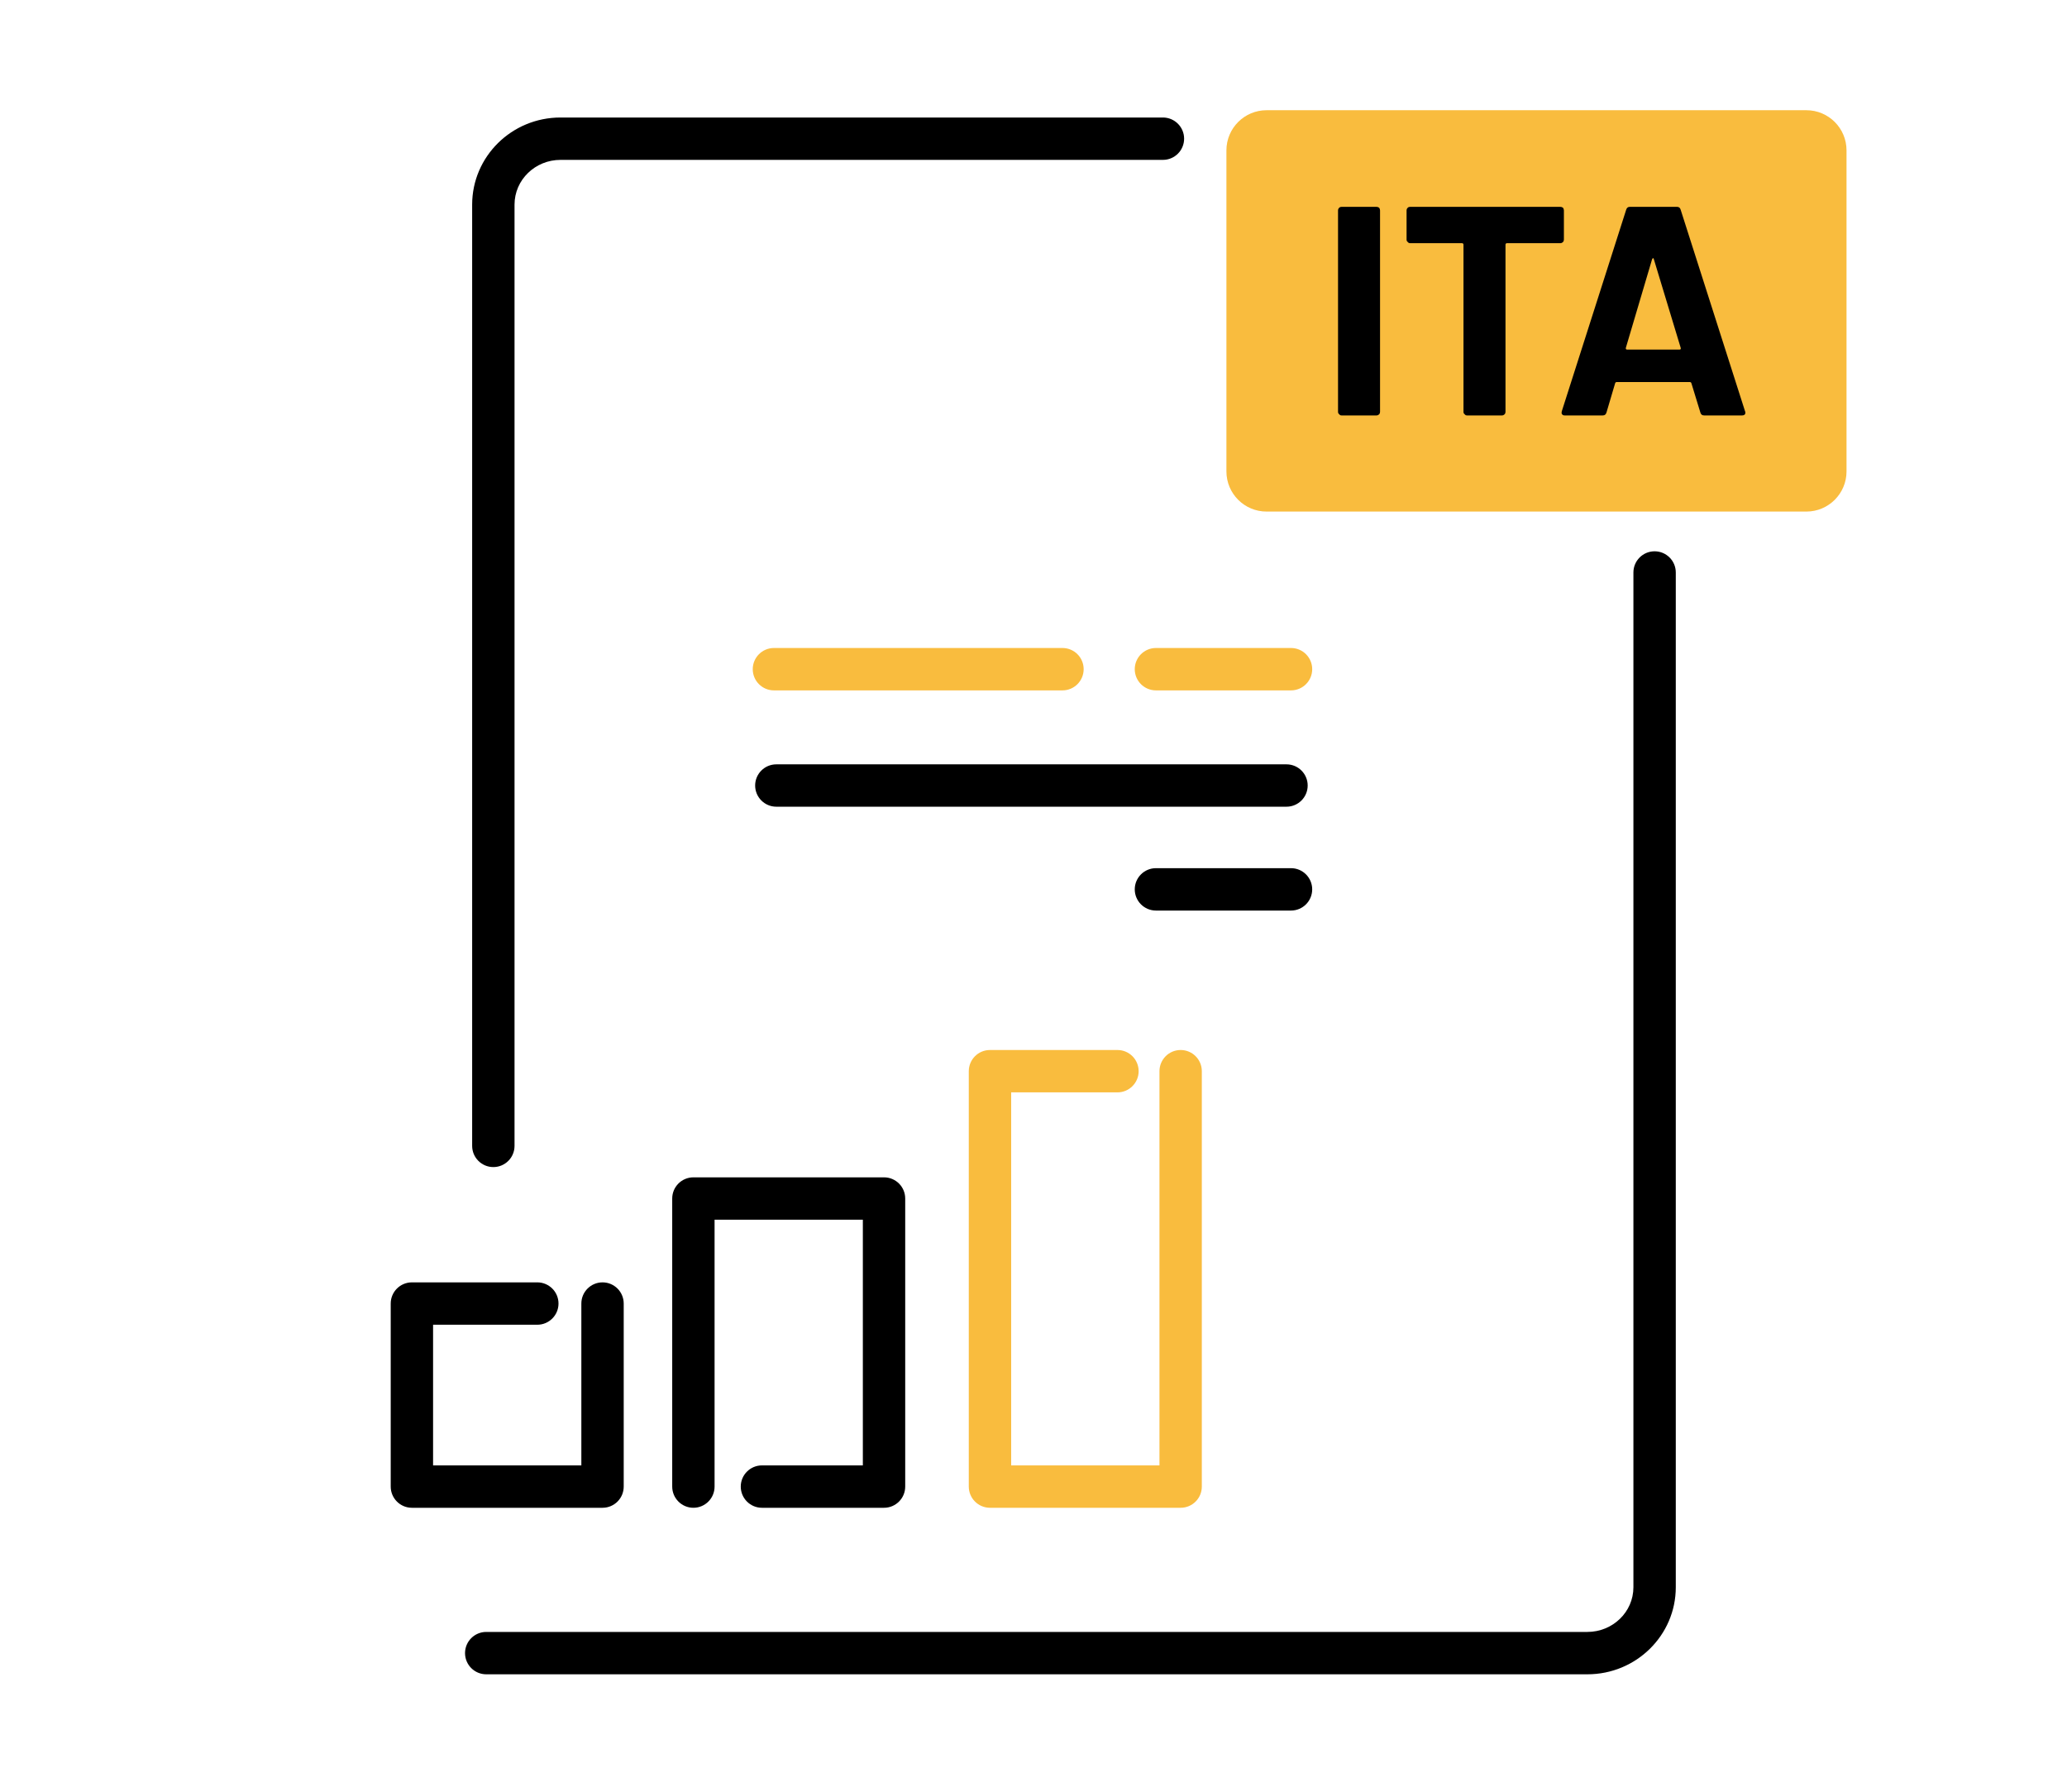
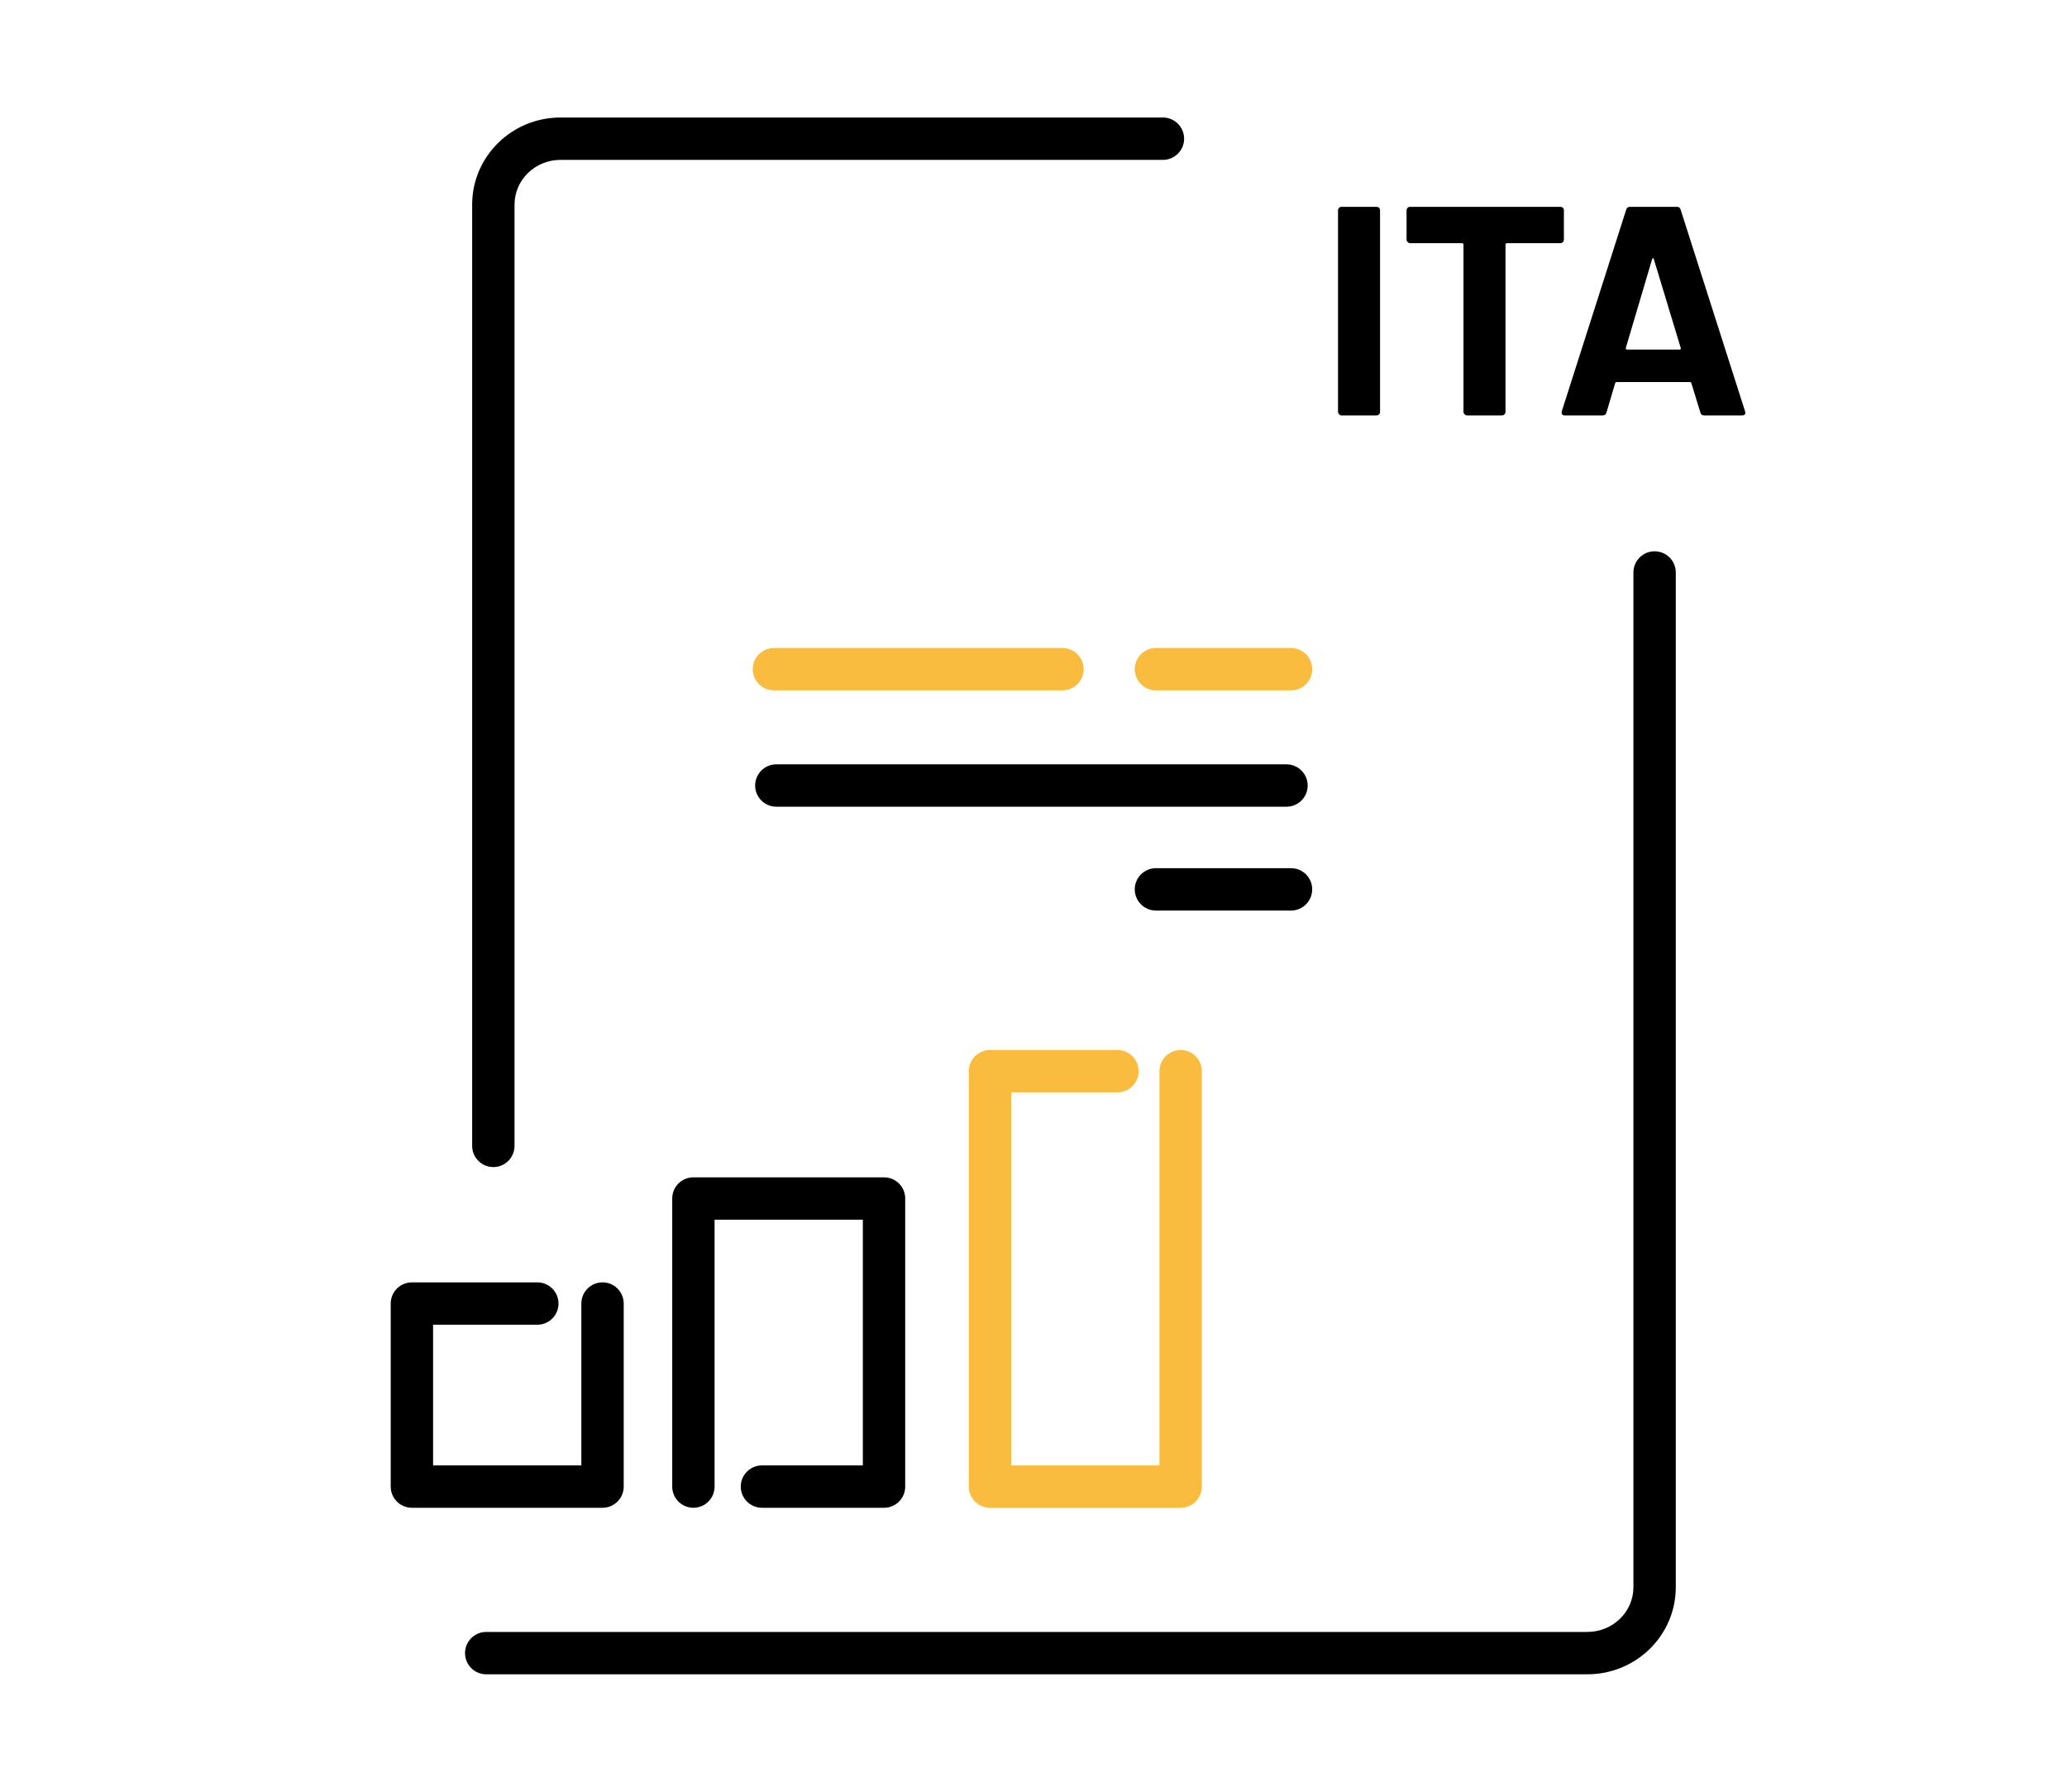
<svg xmlns="http://www.w3.org/2000/svg" width="100%" height="100%" viewBox="0 0 150 130" version="1.1" xml:space="preserve" style="fill-rule:evenodd;clip-rule:evenodd;stroke-linejoin:round;stroke-miterlimit:2;">
  <path d="M120.074,40C120.922,40 121.61,40.688 121.61,41.536C121.61,52.231 121.61,115.165 121.61,115.165C121.61,118.642 118.745,121.48 115.193,121.48L35.285,121.48C34.436,121.48 33.747,120.792 33.747,119.943C33.747,119.095 34.436,118.406 35.285,118.406L115.193,118.406C117.03,118.406 118.535,116.963 118.535,115.165L118.535,41.536C118.535,40.688 119.223,40 120.071,40C120.072,40 120.073,40 120.074,40ZM37.339,83.141C37.339,83.99 36.65,84.678 35.801,84.678C34.953,84.678 34.264,83.99 34.264,83.141L34.264,14.845C34.264,11.364 37.127,8.526 40.676,8.526L84.392,8.526C85.241,8.526 85.93,9.216 85.93,10.063C85.93,10.912 85.241,11.6 84.392,11.6L40.676,11.6C38.841,11.6 37.339,13.045 37.339,14.845L37.339,83.141ZM42.188,94.58C42.188,93.731 42.877,93.043 43.725,93.043C44.574,93.043 45.262,93.731 45.262,94.58L45.262,107.86C45.262,108.709 44.574,109.398 43.725,109.398L29.891,109.398C29.042,109.398 28.354,108.709 28.354,107.86L28.354,94.58C28.354,93.731 29.042,93.043 29.891,93.043L38.993,93.043C39.841,93.043 40.53,93.731 40.53,94.58C40.53,95.428 39.841,96.117 38.993,96.117L31.428,96.117L31.428,106.323L42.188,106.323L42.188,94.58ZM51.856,107.86C51.856,108.709 51.167,109.398 50.319,109.398C49.471,109.398 48.782,108.709 48.782,107.86L48.782,86.96C48.782,86.111 49.47,85.423 50.319,85.423L64.153,85.423C65.002,85.423 65.69,86.111 65.69,86.96L65.69,107.86C65.69,108.709 65.002,109.398 64.153,109.398L55.294,109.398C54.445,109.398 53.756,108.709 53.756,107.86C53.756,107.012 54.445,106.323 55.294,106.323L62.616,106.323L62.616,88.497L51.856,88.497L51.856,107.86ZM56.337,58.531C55.489,58.531 54.8,57.842 54.8,56.994C54.8,56.146 55.489,55.457 56.337,55.457L93.36,55.457C94.208,55.457 94.897,56.146 94.897,56.994C94.897,57.842 94.208,58.531 93.36,58.531L56.337,58.531ZM83.885,66.066C83.037,66.066 82.348,65.377 82.348,64.528C82.348,63.68 83.037,62.991 83.885,62.991L93.688,62.991C94.536,62.991 95.225,63.68 95.225,64.528C95.225,65.377 94.536,66.066 93.688,66.066L83.885,66.066Z" />
  <g transform="matrix(1,0,0,0.91,-1,0.717)">
-     <path d="M135,11.2L135,36.8C135,38.566 133.695,40 132.087,40L92.913,40C91.305,40 90,38.566 90,36.8L90,11.2C90,9.434 91.305,8 92.913,8L132.087,8C133.695,8 135,9.434 135,11.2Z" style="fill:rgb(249,188,62);" />
-   </g>
+     </g>
  <path d="M84.141,77.721C84.141,76.872 84.83,76.184 85.678,76.184C86.527,76.184 87.215,76.872 87.215,77.721L87.215,107.86C87.215,108.709 86.527,109.398 85.678,109.398L71.842,109.398C70.993,109.398 70.304,108.709 70.304,107.86L70.304,77.721C70.304,76.872 70.993,76.184 71.842,76.184L81.093,76.184C81.941,76.184 82.63,76.872 82.63,77.721C82.63,78.569 81.941,79.258 81.093,79.258L73.379,79.258L73.379,106.323L84.141,106.323L84.141,77.721ZM56.163,50.091C55.315,50.091 54.626,49.402 54.626,48.553C54.626,47.705 55.315,47.016 56.163,47.016L77.103,47.016C77.951,47.016 78.64,47.705 78.64,48.553C78.64,49.402 77.951,50.091 77.103,50.091L56.163,50.091ZM83.885,50.091C83.037,50.091 82.348,49.402 82.348,48.553C82.348,47.705 83.037,47.016 83.885,47.016L93.688,47.016C94.536,47.016 95.225,47.705 95.225,48.553C95.225,49.402 94.536,50.091 93.688,50.091L83.885,50.091Z" style="fill:rgb(249,188,62);fill-rule:nonzero;" />
  <g transform="matrix(1.802,0,0,1.802,54.769,-30.044)">
    <g transform="matrix(12,0,0,12,22.759,33.4)">
      <path d="M0.073,-0C0.07,-0 0.067,-0.001 0.065,-0.004C0.062,-0.006 0.061,-0.009 0.061,-0.012L0.061,-0.688C0.061,-0.691 0.062,-0.694 0.065,-0.697C0.067,-0.699 0.07,-0.7 0.073,-0.7L0.19,-0.7C0.193,-0.7 0.196,-0.699 0.199,-0.697C0.201,-0.694 0.202,-0.691 0.202,-0.688L0.202,-0.012C0.202,-0.009 0.201,-0.006 0.199,-0.004C0.196,-0.001 0.193,-0 0.19,-0L0.073,-0Z" style="fill-rule:nonzero;" />
    </g>
    <g transform="matrix(12,0,0,12,25.915,33.4)">
      <path d="M0.544,-0.7C0.547,-0.7 0.55,-0.699 0.553,-0.697C0.555,-0.694 0.556,-0.691 0.556,-0.688L0.556,-0.59C0.556,-0.587 0.555,-0.584 0.553,-0.582C0.55,-0.579 0.547,-0.578 0.544,-0.578L0.365,-0.578C0.362,-0.578 0.36,-0.576 0.36,-0.573L0.36,-0.012C0.36,-0.009 0.359,-0.006 0.357,-0.004C0.354,-0.001 0.351,-0 0.348,-0L0.231,-0C0.228,-0 0.225,-0.001 0.223,-0.004C0.22,-0.006 0.219,-0.009 0.219,-0.012L0.219,-0.573C0.219,-0.576 0.217,-0.578 0.214,-0.578L0.04,-0.578C0.037,-0.578 0.034,-0.579 0.032,-0.582C0.029,-0.584 0.028,-0.587 0.028,-0.59L0.028,-0.688C0.028,-0.691 0.029,-0.694 0.032,-0.697C0.034,-0.699 0.037,-0.7 0.04,-0.7L0.544,-0.7Z" style="fill-rule:nonzero;" />
    </g>
    <g transform="matrix(12,0,0,12,32.166,33.4)">
      <path d="M0.506,-0C0.499,-0 0.495,-0.003 0.493,-0.01L0.463,-0.108C0.462,-0.111 0.46,-0.112 0.458,-0.112L0.212,-0.112C0.21,-0.112 0.208,-0.111 0.207,-0.108L0.178,-0.01C0.176,-0.003 0.172,-0 0.165,-0L0.038,-0C0.034,-0 0.031,-0.001 0.029,-0.004C0.027,-0.006 0.027,-0.009 0.028,-0.014L0.244,-0.69C0.246,-0.697 0.25,-0.7 0.257,-0.7L0.414,-0.7C0.421,-0.7 0.425,-0.697 0.427,-0.69L0.643,-0.014C0.644,-0.013 0.644,-0.011 0.644,-0.009C0.644,-0.003 0.64,-0 0.633,-0L0.506,-0ZM0.243,-0.227C0.242,-0.223 0.244,-0.221 0.247,-0.221L0.423,-0.221C0.427,-0.221 0.428,-0.223 0.427,-0.227L0.337,-0.524C0.336,-0.527 0.335,-0.528 0.334,-0.528C0.333,-0.527 0.332,-0.526 0.331,-0.524L0.243,-0.227Z" style="fill-rule:nonzero;" />
    </g>
  </g>
</svg>